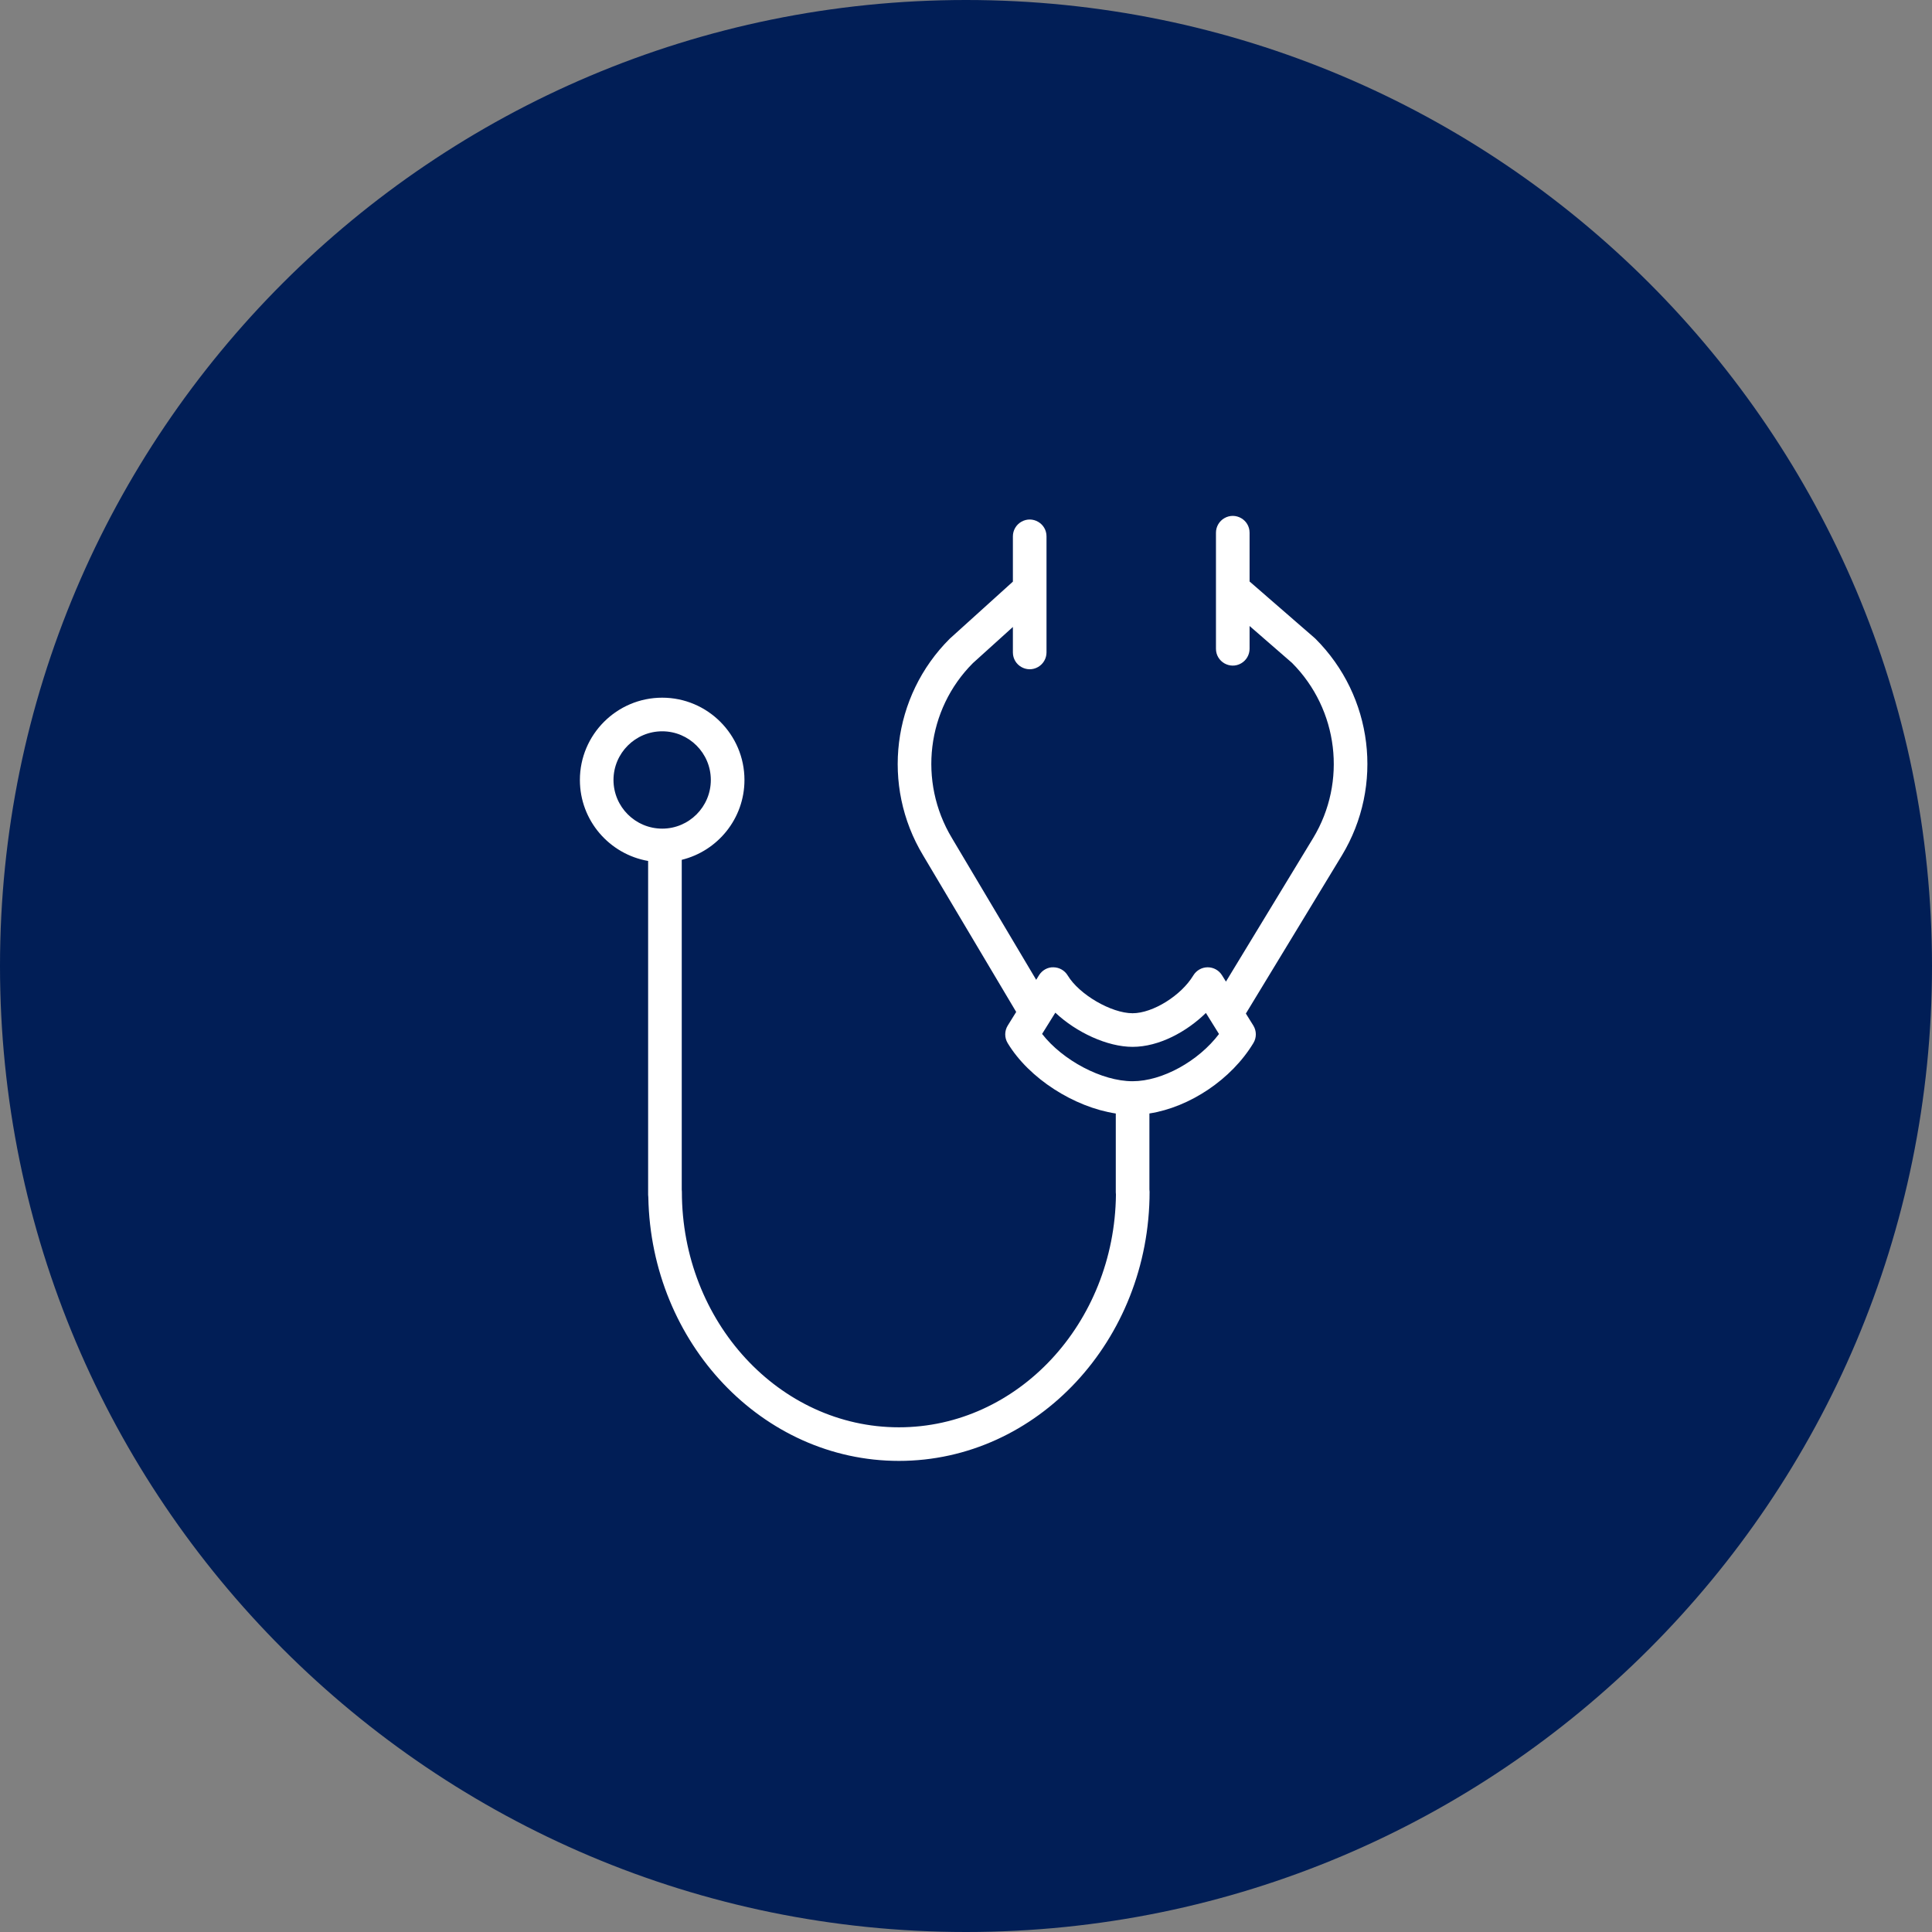
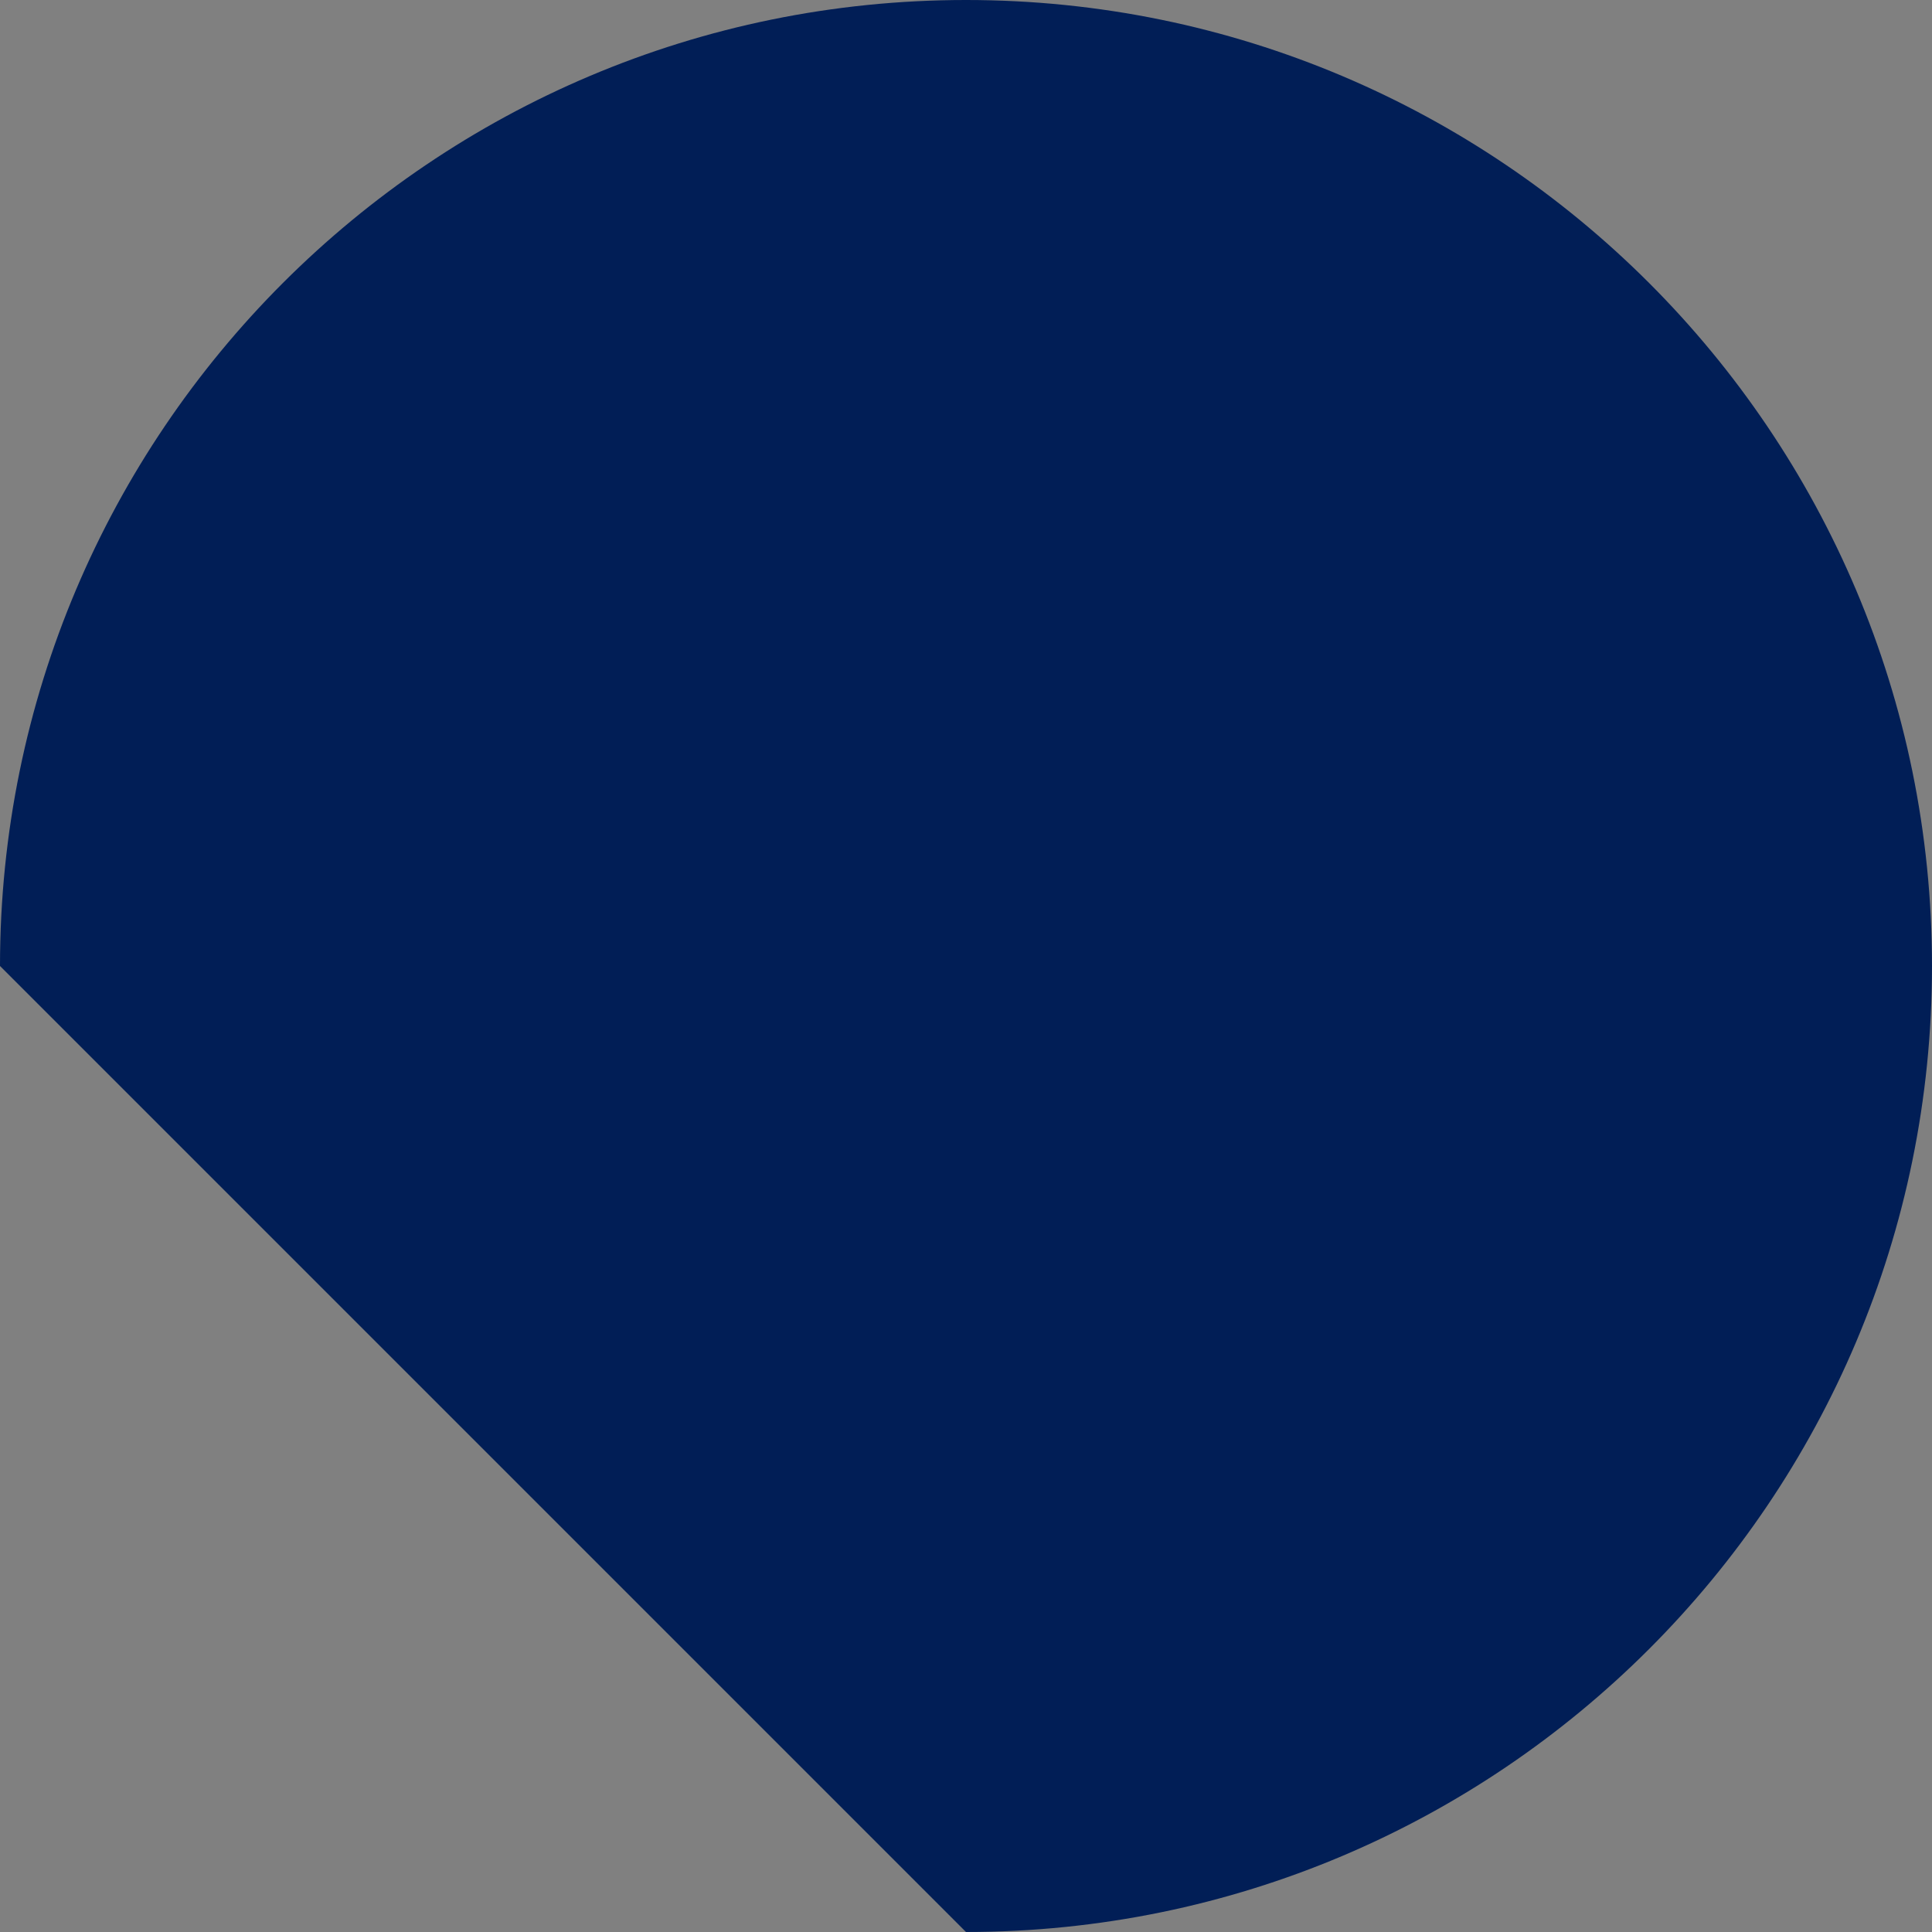
<svg xmlns="http://www.w3.org/2000/svg" viewBox="0 0 100.00 100.00" data-guides="{&quot;vertical&quot;:[],&quot;horizontal&quot;:[]}">
  <rect x="0" y="0" width="100.00" height="100.00" fill="#808080" stroke="none" />
-   <path color="rgb(51, 51, 51)" fill-rule="evenodd" fill="#011e56" x="0" y="0" width="100" height="100" rx="50" ry="50" id="tSvg2ee727096f" title="Rectangle 4" fill-opacity="1" stroke="none" stroke-opacity="1" d="M0 50C0 22.386 22.386 0 50 0H50C77.614 0 100 22.386 100 50H100C100 77.614 77.614 100 50 100H50C22.386 100 0 77.614 0 50Z" />
-   <path fill="#ffffff" stroke="#000000" fill-opacity="1" stroke-width="0" stroke-opacity="1" color="rgb(51, 51, 51)" fill-rule="evenodd" id="tSvgbbebb4f1cf" title="Path 7" d="M68.086 33.06C68.071 33.046 68.056 33.033 68.041 33.019C66.92 32.045 65.799 31.072 64.678 30.098C64.678 29.256 64.678 28.415 64.678 27.574C64.678 26.904 63.953 26.485 63.373 26.82C63.104 26.976 62.938 27.263 62.938 27.574C62.938 29.576 62.938 31.578 62.938 33.58C62.938 34.25 63.663 34.669 64.243 34.334C64.512 34.178 64.678 33.891 64.678 33.58C64.678 33.188 64.678 32.795 64.678 32.402C65.411 33.039 66.144 33.675 66.876 34.312C69.277 36.724 69.728 40.461 67.97 43.375C66.465 45.852 64.96 48.33 63.455 50.807C63.387 50.697 63.318 50.587 63.249 50.477C63.091 50.222 62.812 50.067 62.511 50.067C62.509 50.067 62.507 50.067 62.504 50.067C62.202 50.069 61.922 50.229 61.766 50.488C61.138 51.531 59.67 52.445 58.622 52.445C57.521 52.445 55.857 51.476 55.264 50.489C55.107 50.229 54.828 50.07 54.525 50.067C54.229 50.055 53.939 50.22 53.779 50.478C53.73 50.557 53.681 50.636 53.633 50.715C52.179 48.27 50.726 45.825 49.273 43.38C47.51 40.45 47.969 36.712 50.357 34.323C51.047 33.699 51.737 33.076 52.427 32.452C52.427 32.891 52.427 33.33 52.427 33.769C52.427 34.439 53.152 34.858 53.732 34.523C54.001 34.367 54.167 34.08 54.167 33.769C54.167 31.767 54.167 29.764 54.167 27.761C54.167 27.091 53.442 26.673 52.862 27.008C52.593 27.163 52.427 27.45 52.427 27.761C52.427 28.543 52.427 29.324 52.427 30.105C51.337 31.09 50.248 32.075 49.158 33.06C46.173 36.035 45.604 40.663 47.779 44.273C49.385 46.974 50.992 49.676 52.598 52.378C52.452 52.612 52.307 52.846 52.162 53.08C51.989 53.357 51.987 53.708 52.155 53.988C53.26 55.822 55.593 57.305 57.753 57.635C57.753 58.995 57.753 60.356 57.753 61.717C57.753 61.755 57.756 61.794 57.761 61.831C57.689 68.487 52.677 73.877 46.528 73.877C40.333 73.877 35.294 68.408 35.294 61.686C35.294 61.648 35.292 61.609 35.287 61.572C35.287 55.883 35.287 50.193 35.287 44.504C37.147 44.048 38.533 42.371 38.533 40.371C38.533 38.023 36.623 36.112 34.276 36.112C31.927 36.112 30.015 38.023 30.015 40.371C30.015 42.47 31.544 44.216 33.547 44.563C33.547 50.323 33.547 56.082 33.547 61.842C33.547 61.887 33.55 61.932 33.557 61.975C33.701 69.523 39.464 75.616 46.528 75.616C53.681 75.616 59.502 69.367 59.502 61.685C59.502 61.644 59.499 61.604 59.493 61.565C59.493 60.254 59.493 58.944 59.493 57.633C61.575 57.309 63.737 55.875 64.876 53.987C65.046 53.707 65.043 53.356 64.87 53.078C64.742 52.873 64.614 52.667 64.486 52.462C66.144 49.732 67.801 47.003 69.458 44.274C71.637 40.666 71.07 36.036 68.086 33.06ZM31.754 40.371C31.757 38.98 32.885 37.853 34.276 37.852C35.664 37.852 36.792 38.982 36.792 40.371C36.792 41.761 35.664 42.89 34.276 42.89C32.885 42.889 31.757 41.763 31.754 40.371ZM58.624 55.964C58.623 55.964 58.622 55.964 58.621 55.964C57.025 55.964 55.001 54.88 53.939 53.516C54.167 53.149 54.396 52.782 54.624 52.416C55.715 53.441 57.316 54.185 58.623 54.185C59.995 54.185 61.43 53.398 62.417 52.43C62.643 52.793 62.869 53.157 63.095 53.52C62.037 54.92 60.167 55.963 58.624 55.964Z" />
+   <path color="rgb(51, 51, 51)" fill-rule="evenodd" fill="#011e56" x="0" y="0" width="100" height="100" rx="50" ry="50" id="tSvg2ee727096f" title="Rectangle 4" fill-opacity="1" stroke="none" stroke-opacity="1" d="M0 50C0 22.386 22.386 0 50 0H50C77.614 0 100 22.386 100 50H100C100 77.614 77.614 100 50 100H50Z" />
  <defs />
</svg>